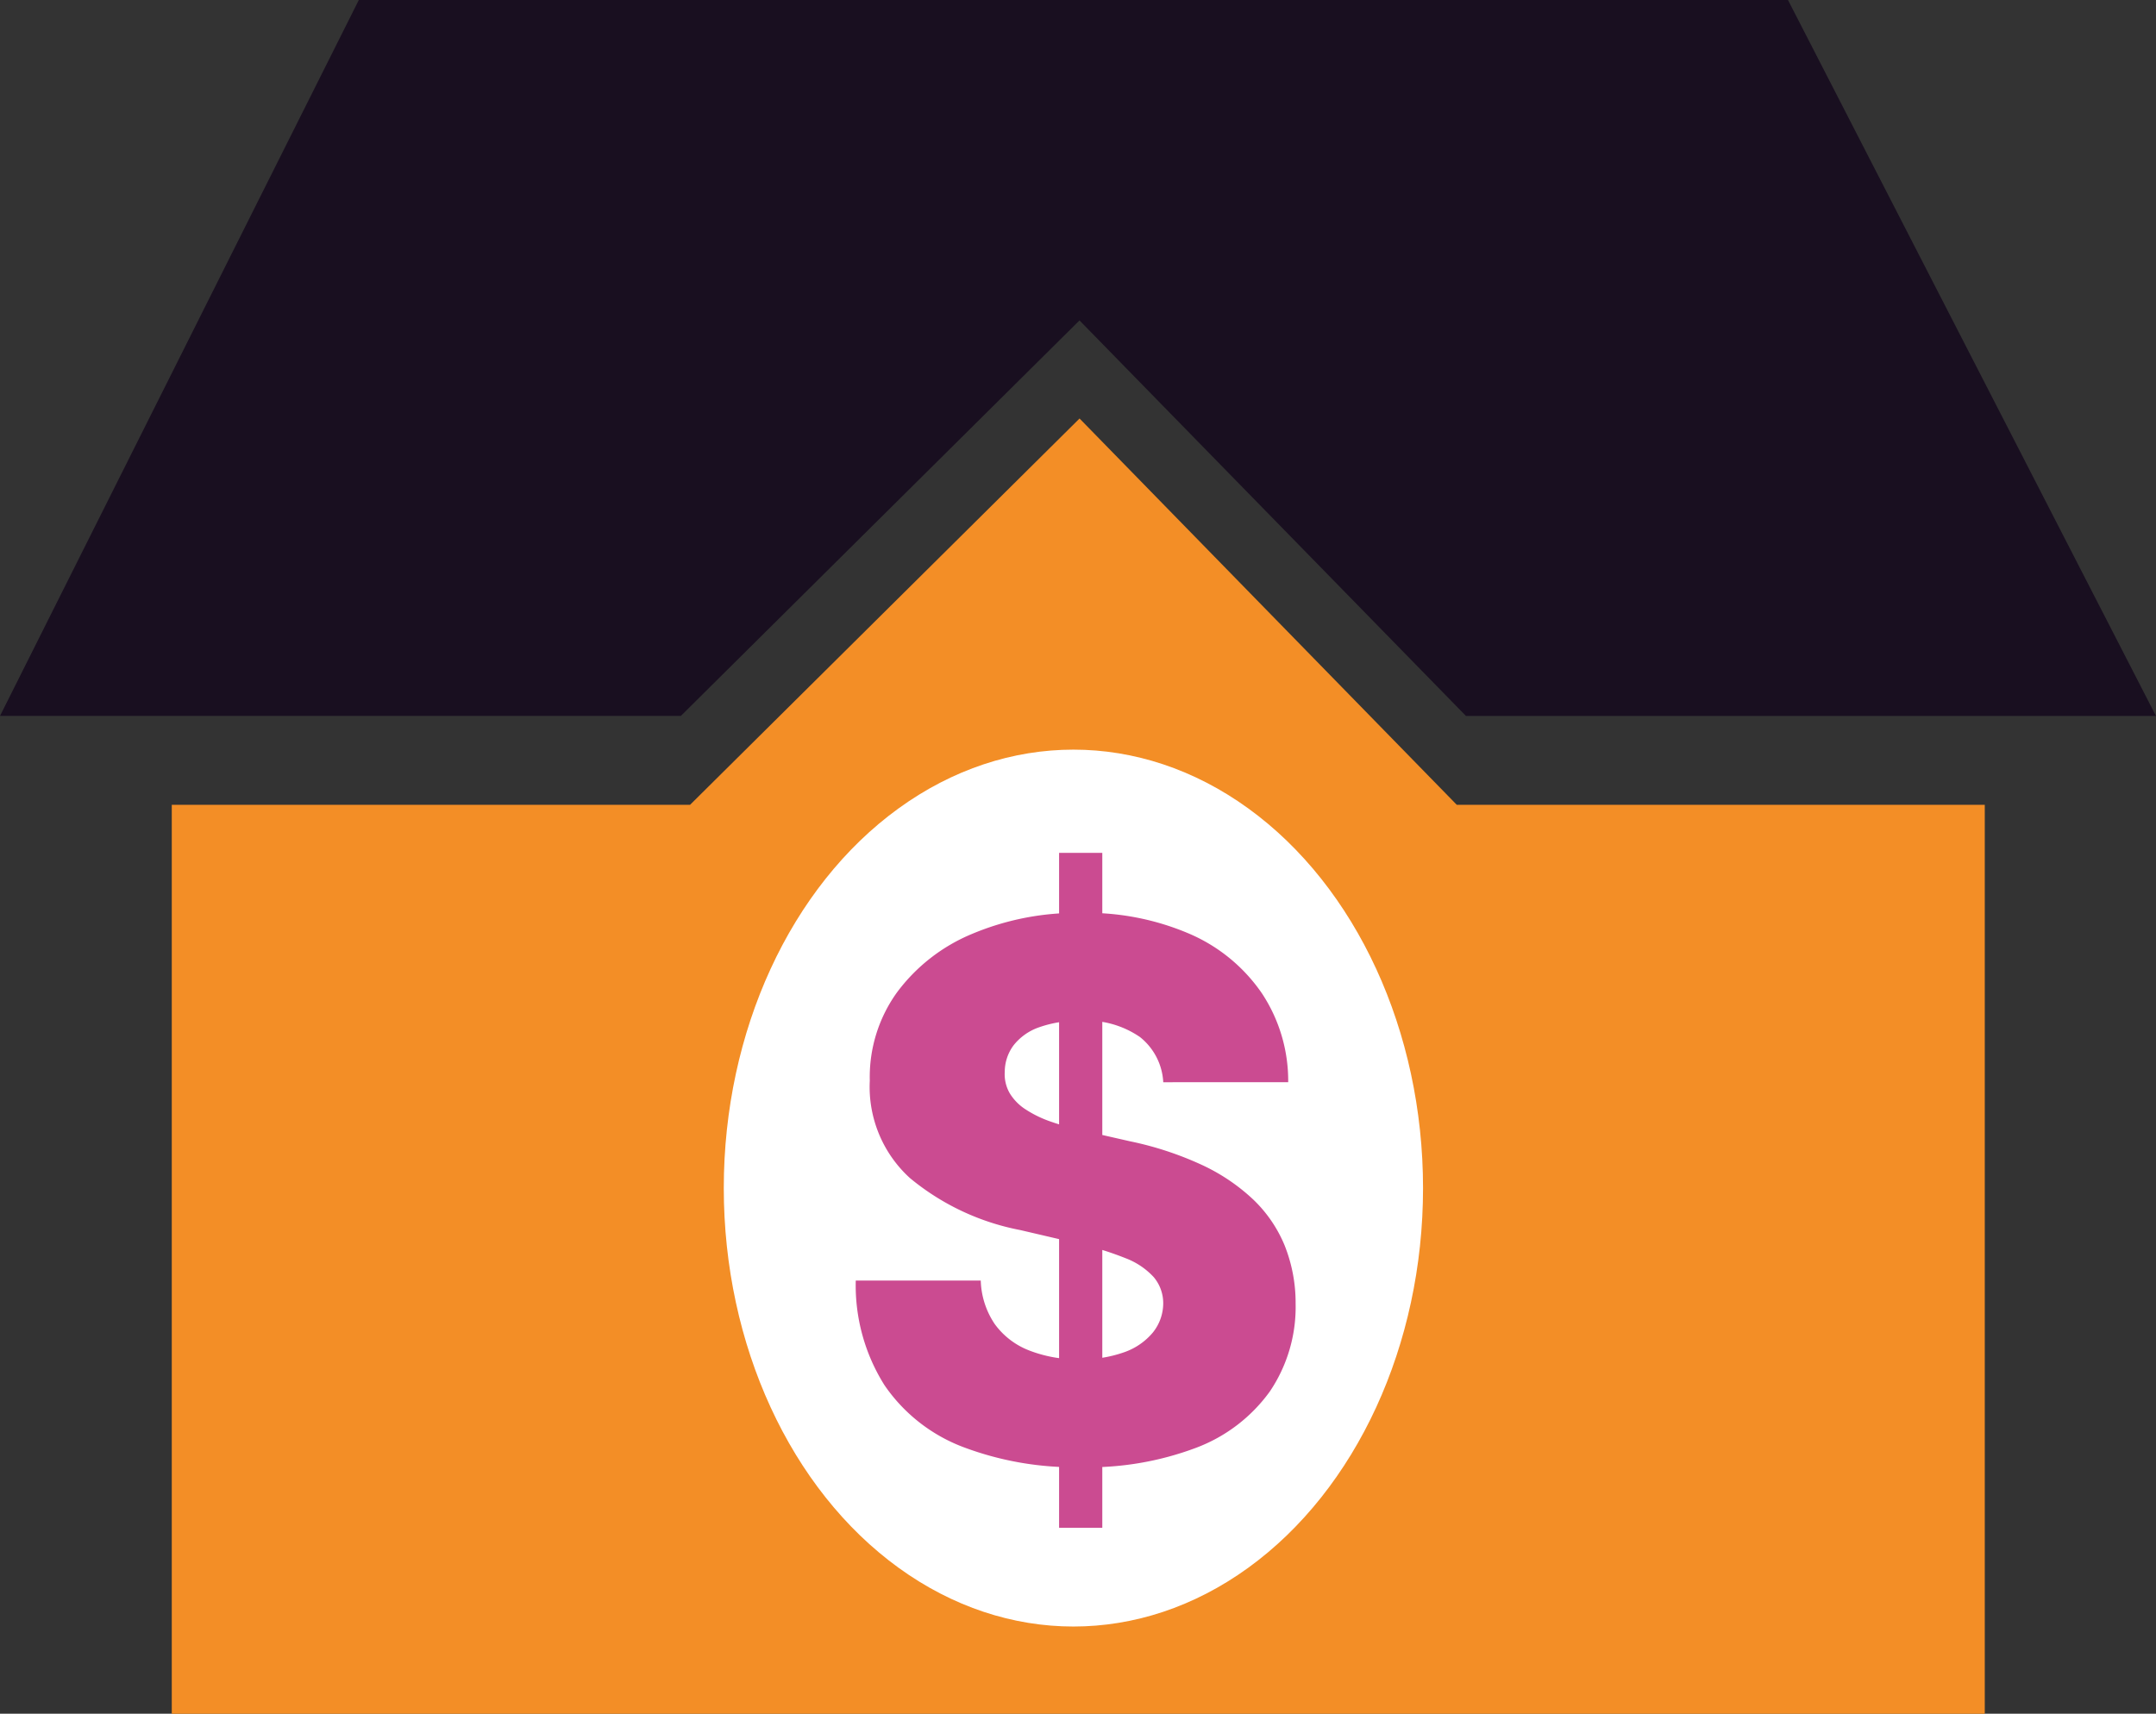
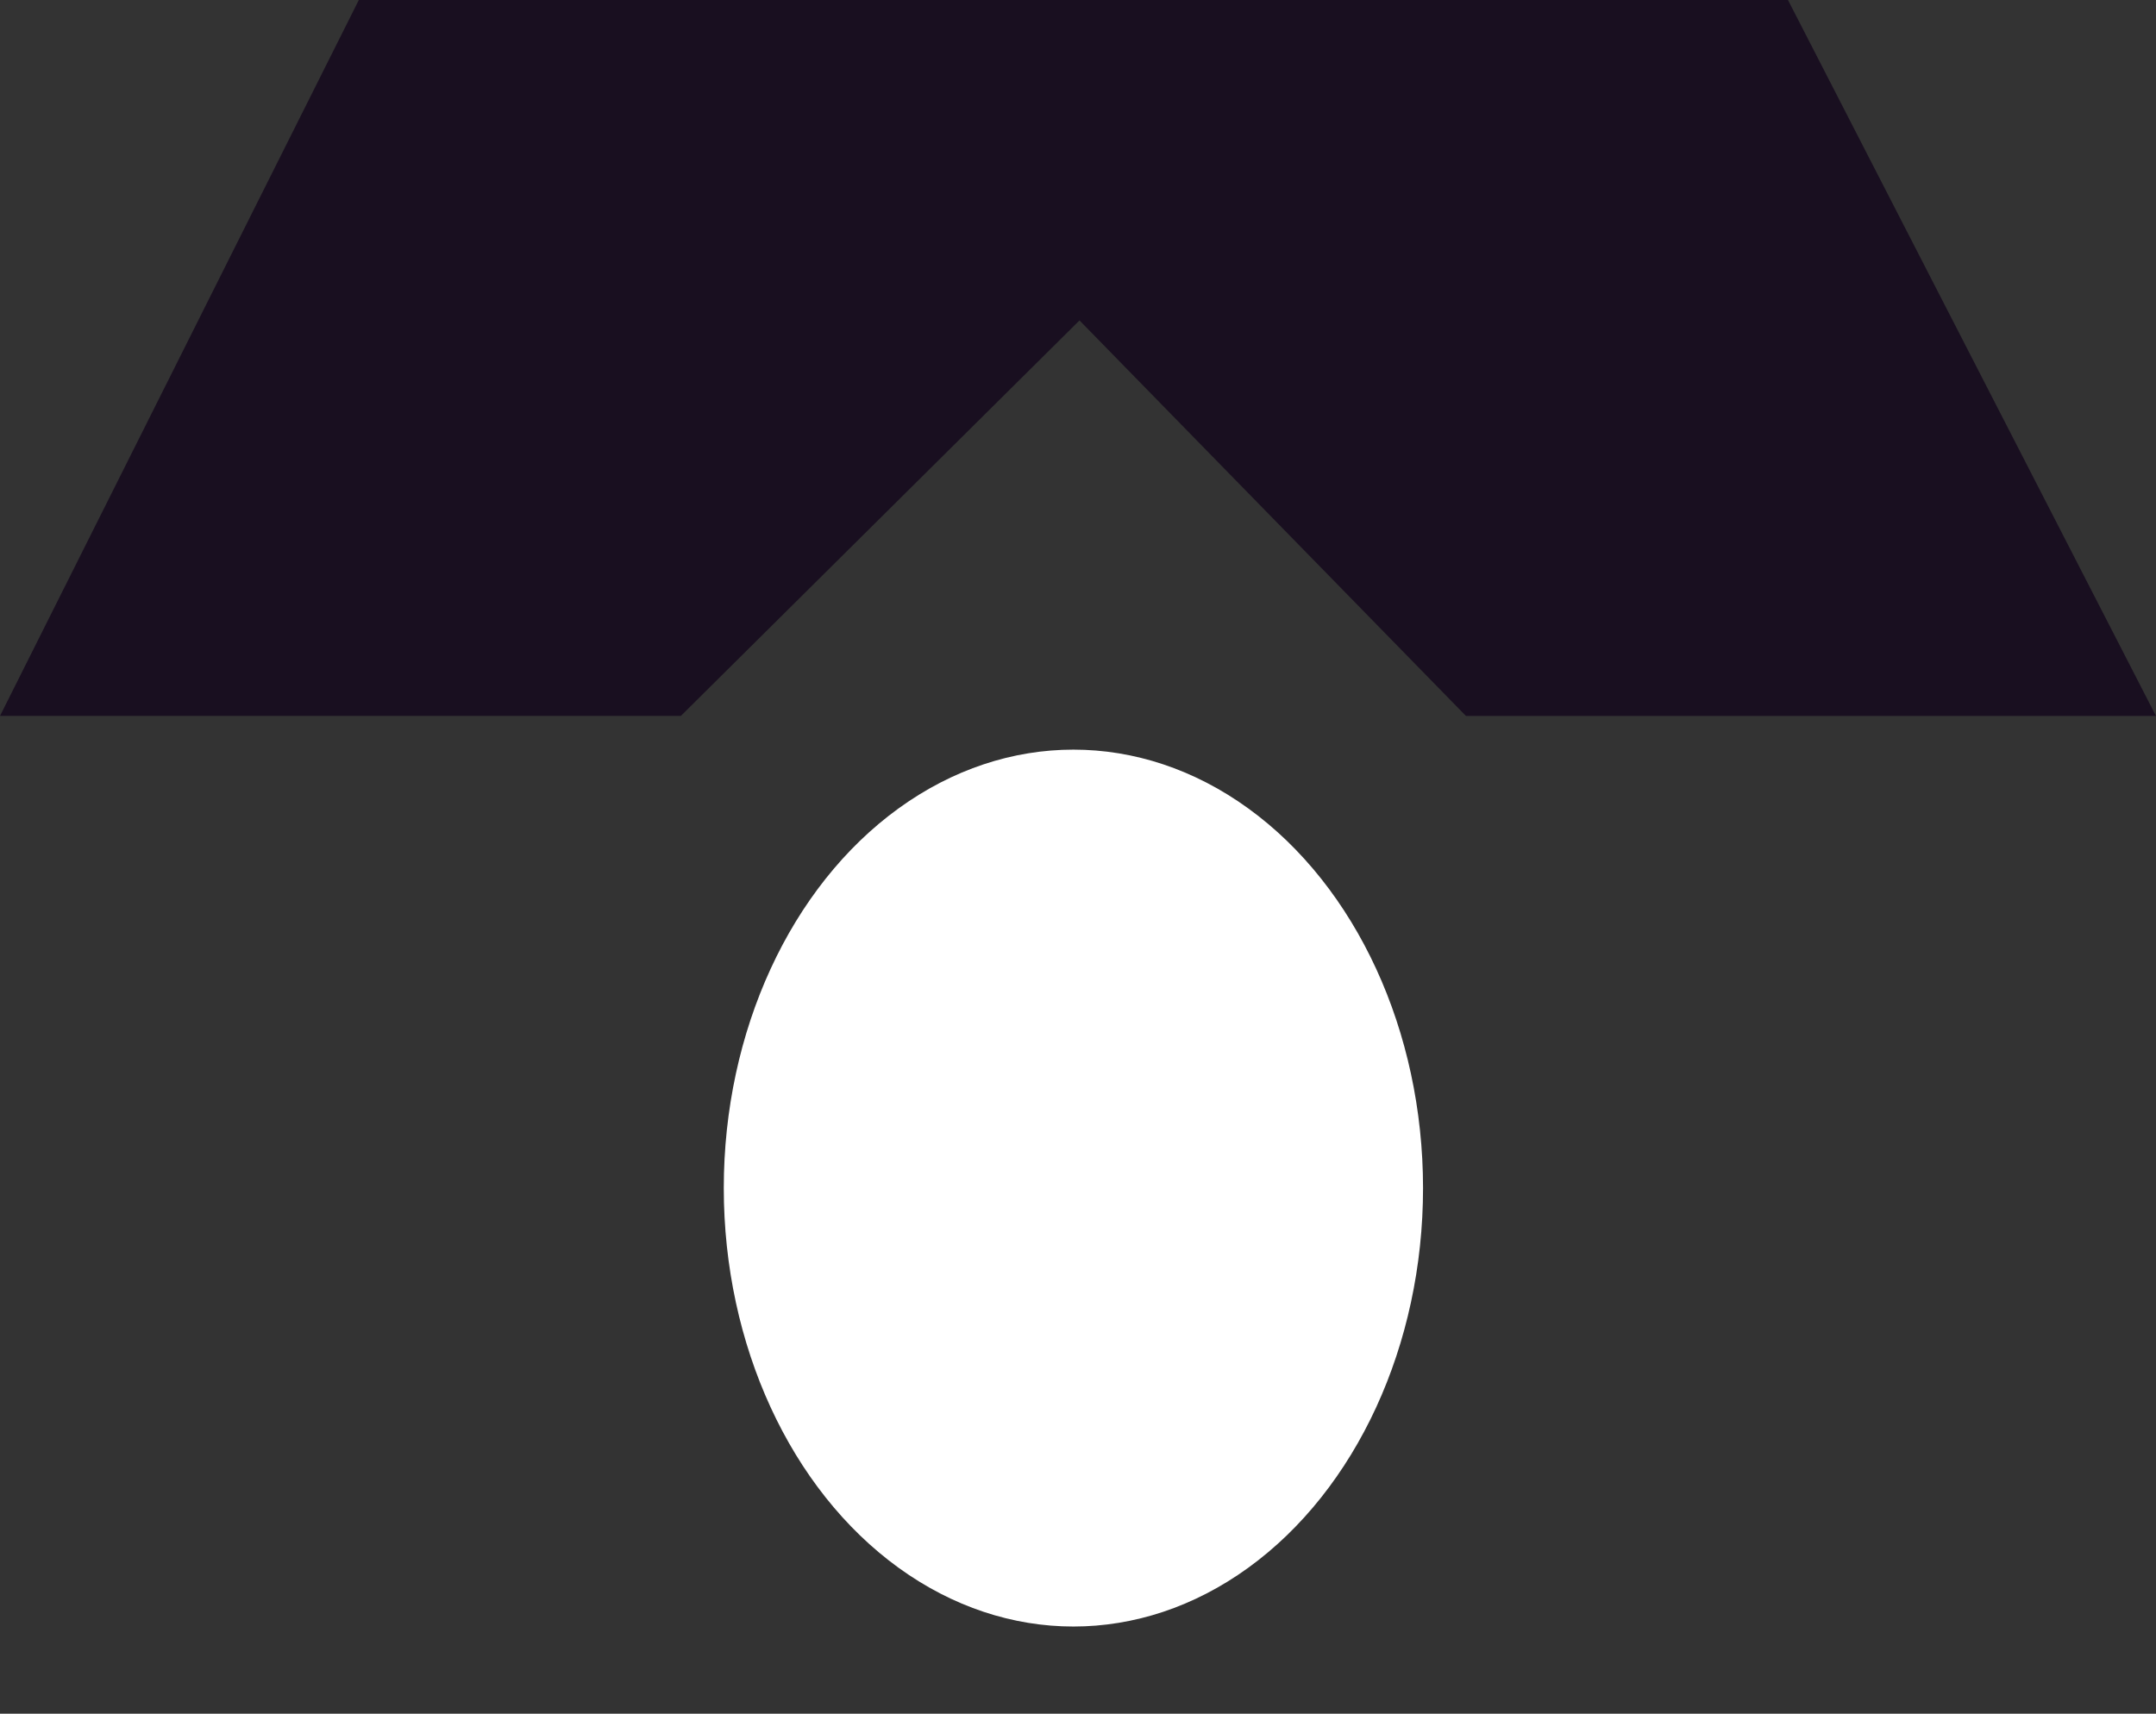
<svg xmlns="http://www.w3.org/2000/svg" width="114.771" height="91.252" viewBox="0 0 114.771 91.252">
  <rect x="0" y="0" width="114.771" height="91.252" fill="#333333" stroke="none" />
  <g id="icon-sell-your-house-fast" transform="translate(-868.032 -1435.984)">
    <g id="icon-sell-your-home-fast" transform="translate(868.032 1435.984)">
      <g id="Group_275" data-name="Group 275">
        <path id="Path_298" data-name="Path 298" d="M223.215,215.439H147.136l-19.1,38.12h36.244L185.5,232.5l20.571,21.06h36.733Z" transform="translate(-128.035 -215.439)" fill="#190f20" />
        <g id="Group_274" data-name="Group 274" transform="translate(9.144 22.284)">
-           <path id="Path_299" data-name="Path 299" d="M267.958,341.807H239.85l-20.08-20.569-20.733,20.569H171.446v48.4h96.512Z" transform="translate(-171.446 -321.238)" fill="#f38e26" />
-         </g>
+           </g>
      </g>
      <ellipse id="Ellipse_40" data-name="Ellipse 40" cx="18.612" cy="23.346" rx="18.612" ry="23.346" transform="translate(38.529 39.916)" fill="#fff" />
      <g id="Group_276" data-name="Group 276" transform="translate(45.555 45.413)">
-         <path id="Path_300" data-name="Path 300" d="M360.683,443.258a3.289,3.289,0,0,0-1.242-2.408,4.99,4.99,0,0,0-3.138-.863,6.221,6.221,0,0,0-2.246.351,2.947,2.947,0,0,0-1.348.962,2.365,2.365,0,0,0-.463,1.4,2.025,2.025,0,0,0,.26,1.137,2.676,2.676,0,0,0,.842.863,6.05,6.05,0,0,0,1.341.653,13.962,13.962,0,0,0,1.769.491l2.47.562a17.554,17.554,0,0,1,3.769,1.235,10.315,10.315,0,0,1,2.751,1.839,7.155,7.155,0,0,1,1.692,2.457,8.255,8.255,0,0,1,.589,3.116,8.037,8.037,0,0,1-1.375,4.675,8.546,8.546,0,0,1-3.91,2.99,16.259,16.259,0,0,1-6.142,1.039,16.759,16.759,0,0,1-6.289-1.081,8.888,8.888,0,0,1-4.169-3.285,9.98,9.98,0,0,1-1.53-5.573h6.654a4.364,4.364,0,0,0,.744,2.316,4.076,4.076,0,0,0,1.818,1.4,7.016,7.016,0,0,0,2.688.477,6.707,6.707,0,0,0,2.393-.379,3.468,3.468,0,0,0,1.523-1.053,2.488,2.488,0,0,0,.547-1.544,2.159,2.159,0,0,0-.505-1.4,3.939,3.939,0,0,0-1.509-1.011,16.38,16.38,0,0,0-2.59-.793l-3-.7a13.059,13.059,0,0,1-5.882-2.773,6.561,6.561,0,0,1-2.134-5.187,7.715,7.715,0,0,1,1.432-4.675,9.514,9.514,0,0,1,4-3.131,14.346,14.346,0,0,1,5.826-1.123,13.813,13.813,0,0,1,5.8,1.13,8.972,8.972,0,0,1,3.825,3.166,8.451,8.451,0,0,1,1.39,4.717Zm-5.545,23.725V431.045h2.3v35.938Z" transform="translate(-344.314 -431.045)" fill="#cb4b91" />
-       </g>
+         </g>
    </g>
  </g>
</svg>